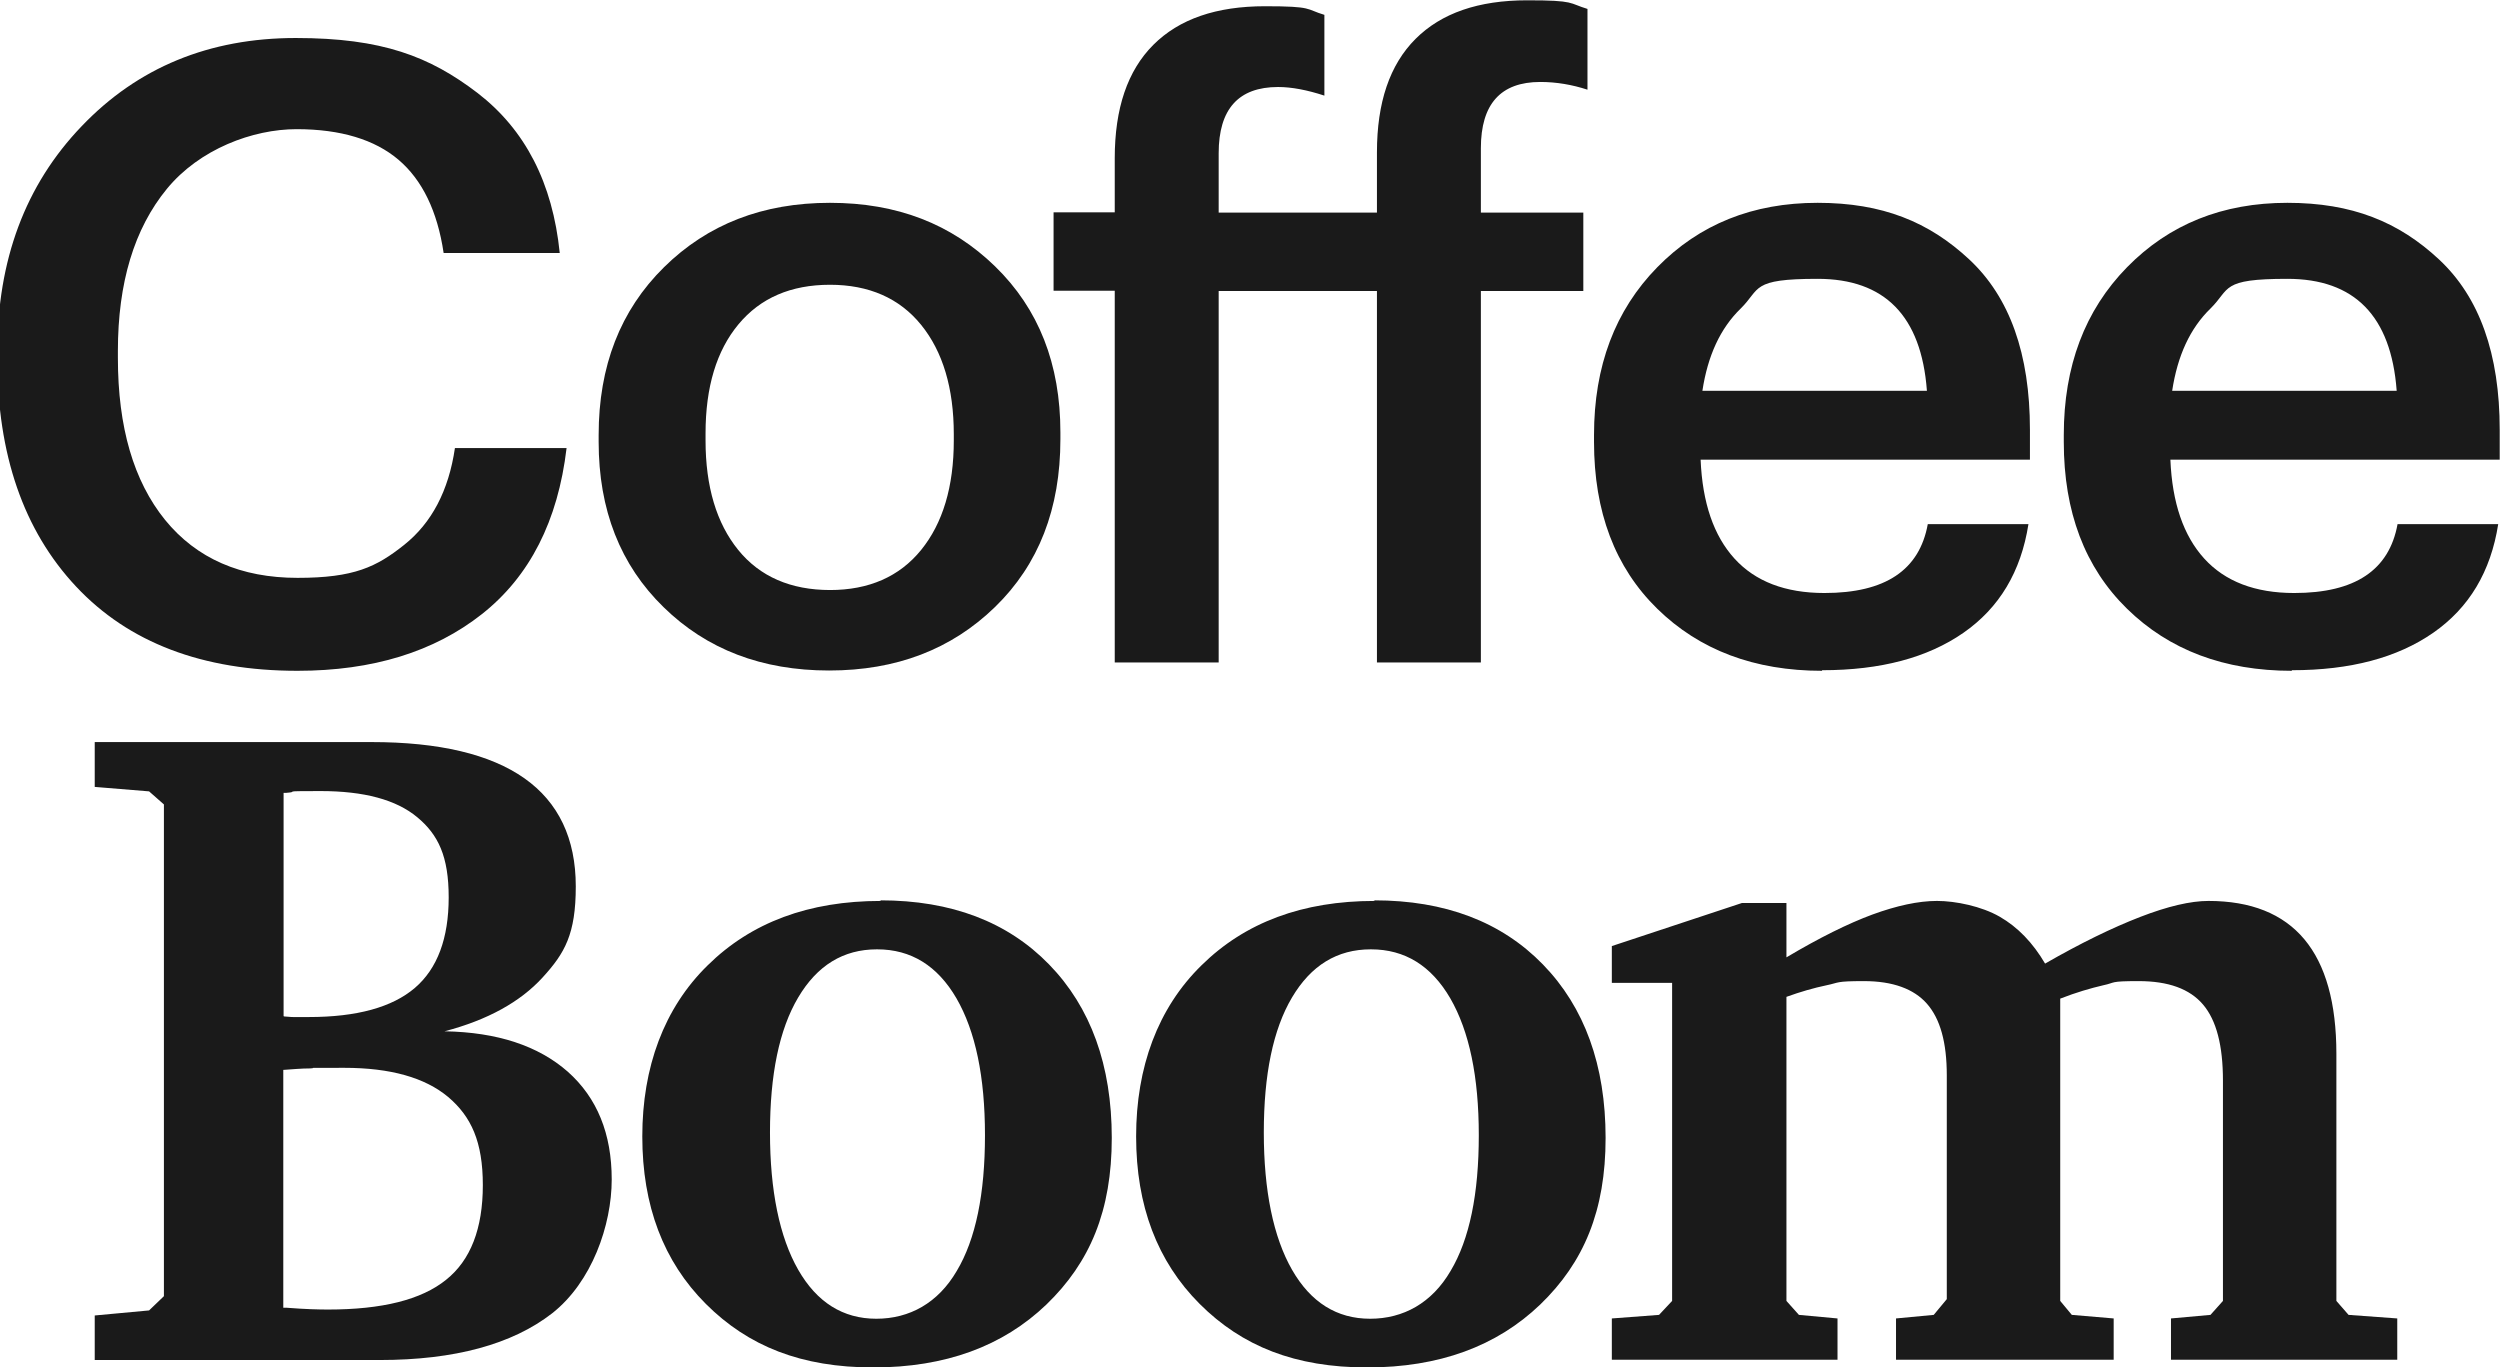
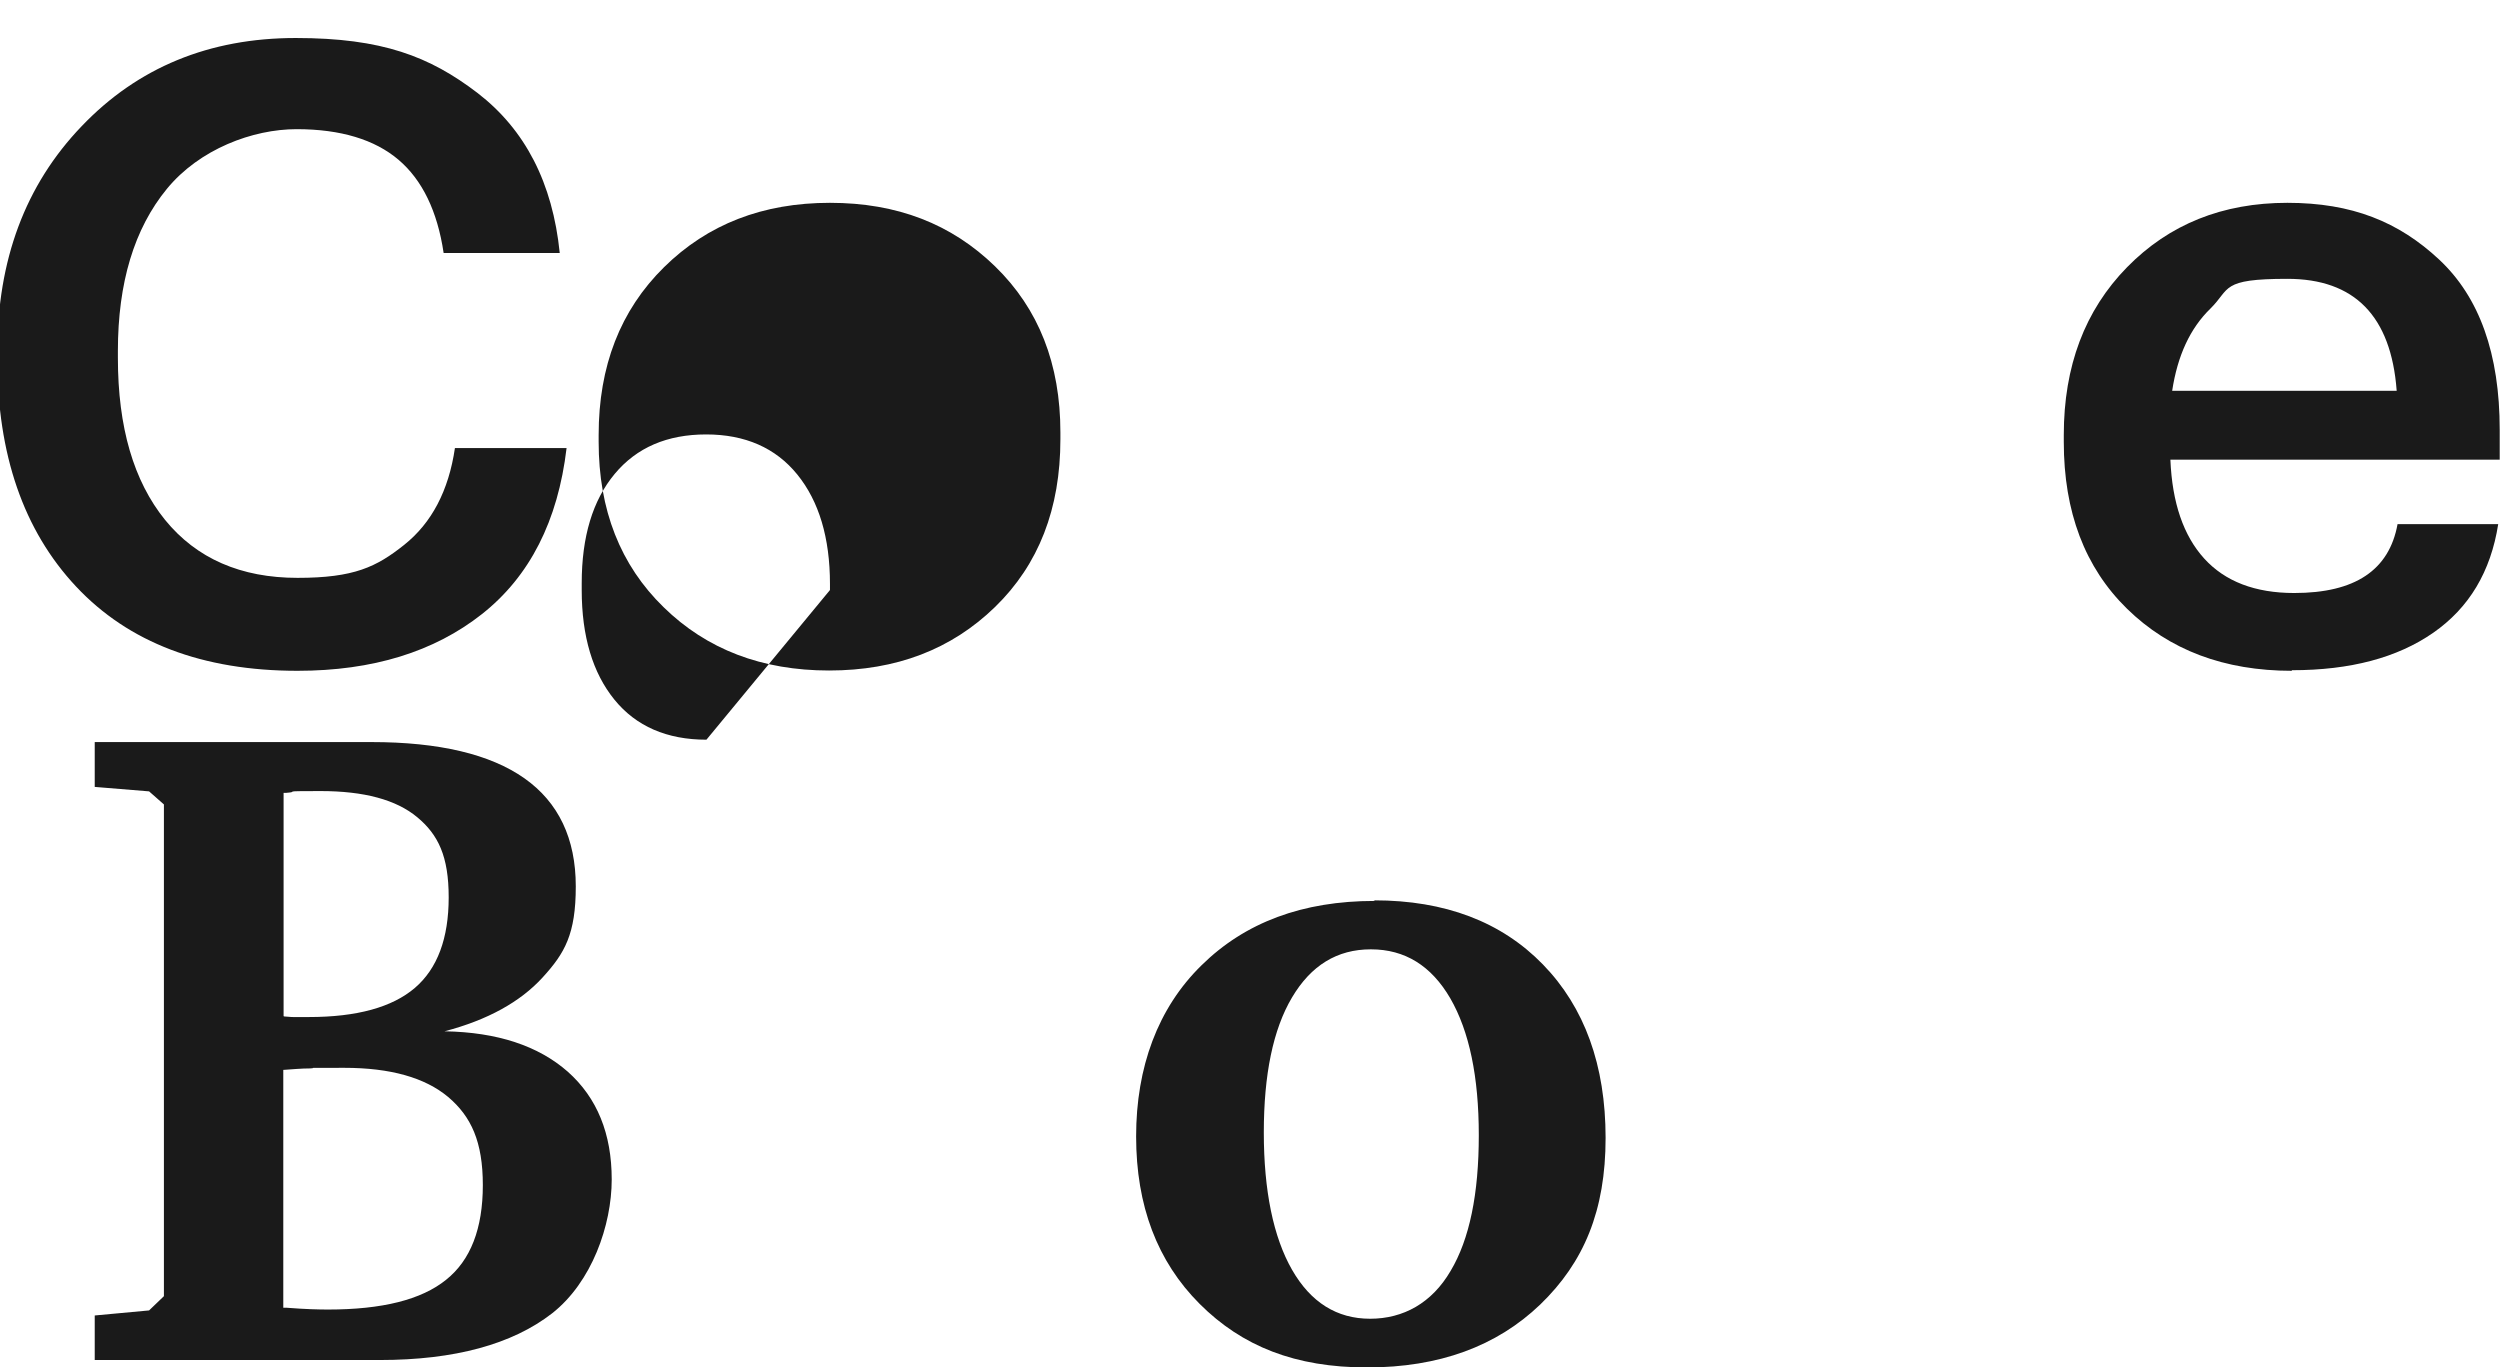
<svg xmlns="http://www.w3.org/2000/svg" version="1.1" viewBox="0 0 841.9 460.4">
  <defs>
    <style> .cls-1 { fill: #1a1a1a; } </style>
  </defs>
  <g>
    <g id="_Слой_1" data-name="Слой_1">
      <g>
        <path class="cls-1" d="M100.2,225.9c-32,0-56.9-9.5-74.6-28.4C7.9,178.6-.9,153-.9,120.8v-2.3c0-30.9,9.4-56.2,28.4-76,18.9-19.8,43-29.7,72.1-29.7s45.1,6.2,61.2,18.5c16.1,12.4,25.3,30.3,27.7,53.9h-39.1c-2.1-14.1-7.2-24.6-15.2-31.4-8-6.8-19.5-10.3-34.3-10.3s-32.7,6.7-43.7,20.1c-11,13.4-16.5,31.6-16.5,54.6v2.3c0,23.4,5.3,41.5,15.9,54.6,10.6,13,25.5,19.5,44.6,19.5s26.6-3.7,35.9-11.1,15-18.3,17.1-32.6h37.6c-2.9,24.5-12.4,43.2-28.5,55.9-16.1,12.7-36.8,19.1-62.1,19.1" />
-         <path class="cls-1" d="M335.1,204.4c-14.7,14.3-33.3,21.4-55.9,21.4s-41.2-7.1-55.7-21.3c-14.6-14.2-21.9-32.8-21.9-55.7v-2.3c0-23.2,7.3-42,22-56.5,14.7-14.5,33.3-21.7,55.9-21.7s40.9,7.1,55.6,21.4c14.7,14.3,22,32.9,22,55.9v2.3c0,23.4-7.3,42.2-22,56.5M279.5,198.7c13.1,0,23.4-4.5,30.7-13.5,7.3-9,11-21.3,11-36.9v-2c0-15.6-3.7-27.9-11-36.9-7.3-9-17.6-13.5-30.7-13.5s-23.4,4.4-30.8,13.3c-7.4,8.9-11.1,21.1-11.1,36.8v2.3c0,15.6,3.7,27.9,11,36.9,7.3,9,17.7,13.5,31,13.5" />
-         <path class="cls-1" d="M375.4,97.9h-20.6v-26.4h20.6v-18.2c0-16.8,4.3-29.5,13-38.2,8.7-8.7,21.2-13,37.6-13s13.6,1,20,2.9v27.2c-5.8-1.9-11-2.9-15.6-2.9-13.3,0-20,7.4-20,22.3v20h53.3v-20.3c0-16.8,4.3-29.5,13-38.2,8.7-8.7,21.2-13,37.6-13s13.9,1,20.3,2.9v27.2c-5.2-1.7-10.5-2.6-15.9-2.6-13.3,0-20,7.4-20,22.3v21.7h34.5v26.4h-34.5v125.1h-35v-125.1h-53.3v125.1h-35v-125.1Z" />
-         <path class="cls-1" d="M613.6,225.9c-22.8,0-41.3-7-55.5-20.9-14.2-13.9-21.3-32.6-21.3-56.2v-2.3c0-23.2,7.1-42,21.3-56.5,14.2-14.5,32.2-21.7,54-21.7s37.5,6.4,51.1,19.1c13.6,12.7,20.4,31.8,20.4,57.3v10.1h-110.9c.6,14.5,4.4,25.6,11.4,33.3,7,7.7,17.1,11.6,30.3,11.6,20.5,0,32-7.7,34.8-23.2h33.9c-2.5,16-9.8,28.2-21.9,36.6-12.1,8.4-27.9,12.6-47.6,12.6M648.9,131.5c-1.9-25.1-14.2-37.6-36.8-37.6s-19.1,3.3-25.9,10c-6.9,6.7-11.1,15.9-12.9,27.7h75.6Z" />
+         <path class="cls-1" d="M335.1,204.4c-14.7,14.3-33.3,21.4-55.9,21.4s-41.2-7.1-55.7-21.3c-14.6-14.2-21.9-32.8-21.9-55.7v-2.3c0-23.2,7.3-42,22-56.5,14.7-14.5,33.3-21.7,55.9-21.7s40.9,7.1,55.6,21.4c14.7,14.3,22,32.9,22,55.9v2.3c0,23.4-7.3,42.2-22,56.5M279.5,198.7v-2c0-15.6-3.7-27.9-11-36.9-7.3-9-17.6-13.5-30.7-13.5s-23.4,4.4-30.8,13.3c-7.4,8.9-11.1,21.1-11.1,36.8v2.3c0,15.6,3.7,27.9,11,36.9,7.3,9,17.7,13.5,31,13.5" />
        <path class="cls-1" d="M771.8,225.9c-22.8,0-41.3-7-55.5-20.9-14.2-13.9-21.3-32.6-21.3-56.2v-2.3c0-23.2,7.1-42,21.3-56.5,14.2-14.5,32.2-21.7,54-21.7s37.5,6.4,51.1,19.1c13.6,12.7,20.4,31.8,20.4,57.3v10.1h-110.9c.6,14.5,4.4,25.6,11.4,33.3s17.1,11.6,30.3,11.6c20.5,0,32-7.7,34.8-23.2h33.9c-2.5,16-9.8,28.2-21.9,36.6-12.1,8.4-27.9,12.6-47.6,12.6M807.1,131.5c-1.9-25.1-14.2-37.6-36.8-37.6s-19.1,3.3-25.9,10c-6.9,6.7-11.1,15.9-12.9,27.7h75.6Z" />
        <path class="cls-1" d="M31.9,249.9h93.2c22.8,0,40,4.1,51.5,12.2,11.5,8.1,17.3,20.3,17.3,36.4s-3.7,22.5-11.2,30.7c-7.5,8.2-18.5,14.3-33,18.1,17.8.3,31.6,4.9,41.5,13.6,9.9,8.8,14.8,20.9,14.8,36.3s-6.7,34.6-20.1,45.1c-13.4,10.4-32.8,15.7-58,15.7H31.9v-15l18.3-1.7,5-4.8v-165.6l-5-4.4-18.3-1.5v-15.2ZM95.7,342.3c.8,0,1.8.2,3,.2,1.2,0,3,0,5.3,0,16.2,0,28.1-3.3,35.7-9.8,7.6-6.5,11.4-16.7,11.4-30.5s-3.5-21.1-10.6-27c-7.1-5.9-17.9-8.8-32.6-8.8s-6.3.2-11.5.6h-.9v75.2ZM95.5,440.4h1.1c6.3.5,10.9.6,13.9.6,18.2,0,31.4-3.3,39.7-10,8.3-6.6,12.4-17.3,12.4-31.9s-3.9-23.1-11.7-29.7c-7.8-6.5-19.4-9.8-35-9.8s-8.3,0-11.4.2c-3,0-6.1.3-9.1.5v80.1Z" />
-         <path class="cls-1" d="M296.5,303.2c23.8,0,42.8,7.2,56.8,21.6,14,14.4,21.1,33.9,21.1,58.4s-7.3,41.9-22,56.1c-14.7,14.1-34.1,21.2-58.3,21.2s-42.1-7.1-56.4-21.4c-14.3-14.3-21.4-33.1-21.4-56.4s7.3-43.2,22-57.6c14.7-14.5,34.1-21.7,58.3-21.7M295.3,319.7c-11.3,0-20.1,5.4-26.5,16.2-6.4,10.8-9.5,26-9.5,45.5s3.2,35.2,9.5,46.2c6.3,11,15.1,16.5,26.3,16.5s20.8-5.3,27.1-16.1c6.4-10.7,9.5-26,9.5-45.7s-3.2-35-9.6-46.1c-6.4-11-15.3-16.5-26.7-16.5" />
        <path class="cls-1" d="M462.8,303.2c23.8,0,42.8,7.2,56.8,21.6,14,14.4,21.1,33.9,21.1,58.4s-7.3,41.9-22,56.1c-14.7,14.1-34.1,21.2-58.3,21.2s-42.1-7.1-56.4-21.4c-14.3-14.3-21.4-33.1-21.4-56.4s7.3-43.2,22-57.6c14.7-14.5,34.1-21.7,58.3-21.7M461.6,319.7c-11.3,0-20.1,5.4-26.5,16.2-6.4,10.8-9.5,26-9.5,45.5s3.2,35.2,9.5,46.2c6.3,11,15.1,16.5,26.3,16.5s20.8-5.3,27.1-16.1c6.4-10.7,9.5-26,9.5-45.7s-3.2-35-9.6-46.1c-6.4-11-15.3-16.5-26.7-16.5" />
-         <path class="cls-1" d="M688.7,324.5c12-6.9,22.7-12.1,32-15.7,9.3-3.6,17-5.4,23-5.4,14.3,0,25.1,4.3,32.3,12.9,7.2,8.6,10.8,21.5,10.8,38.6v83.2l4.1,4.7,16.4,1.2v13.9h-76.2v-13.9l13.3-1.2,4.2-4.7v-74.2c0-11.8-2.2-20.3-6.7-25.6-4.5-5.3-11.7-7.9-21.7-7.9s-7.6.5-11.9,1.4c-4.3,1-9.1,2.4-14.5,4.5v101.8l3.9,4.7,14.1,1.2v13.9h-73.3v-13.9l12.7-1.2,4.4-5.3v-75.4c0-11-2.2-19-6.7-24.1-4.4-5-11.5-7.6-21.2-7.6s-8.2.5-12.6,1.4c-4.3.9-8.8,2.2-13.5,3.9v102.4l4.2,4.7,13,1.2v13.9h-76v-13.9l15.9-1.2,4.4-4.7v-107.1h-20.3v-12.4l43.8-14.5h15v18.3c11.1-6.6,20.8-11.4,28.9-14.4,8.2-3,15.5-4.6,21.8-4.6s15,1.8,21.1,5.3c6.1,3.5,11.2,8.8,15.3,15.8" />
      </g>
    </g>
  </g>
</svg>